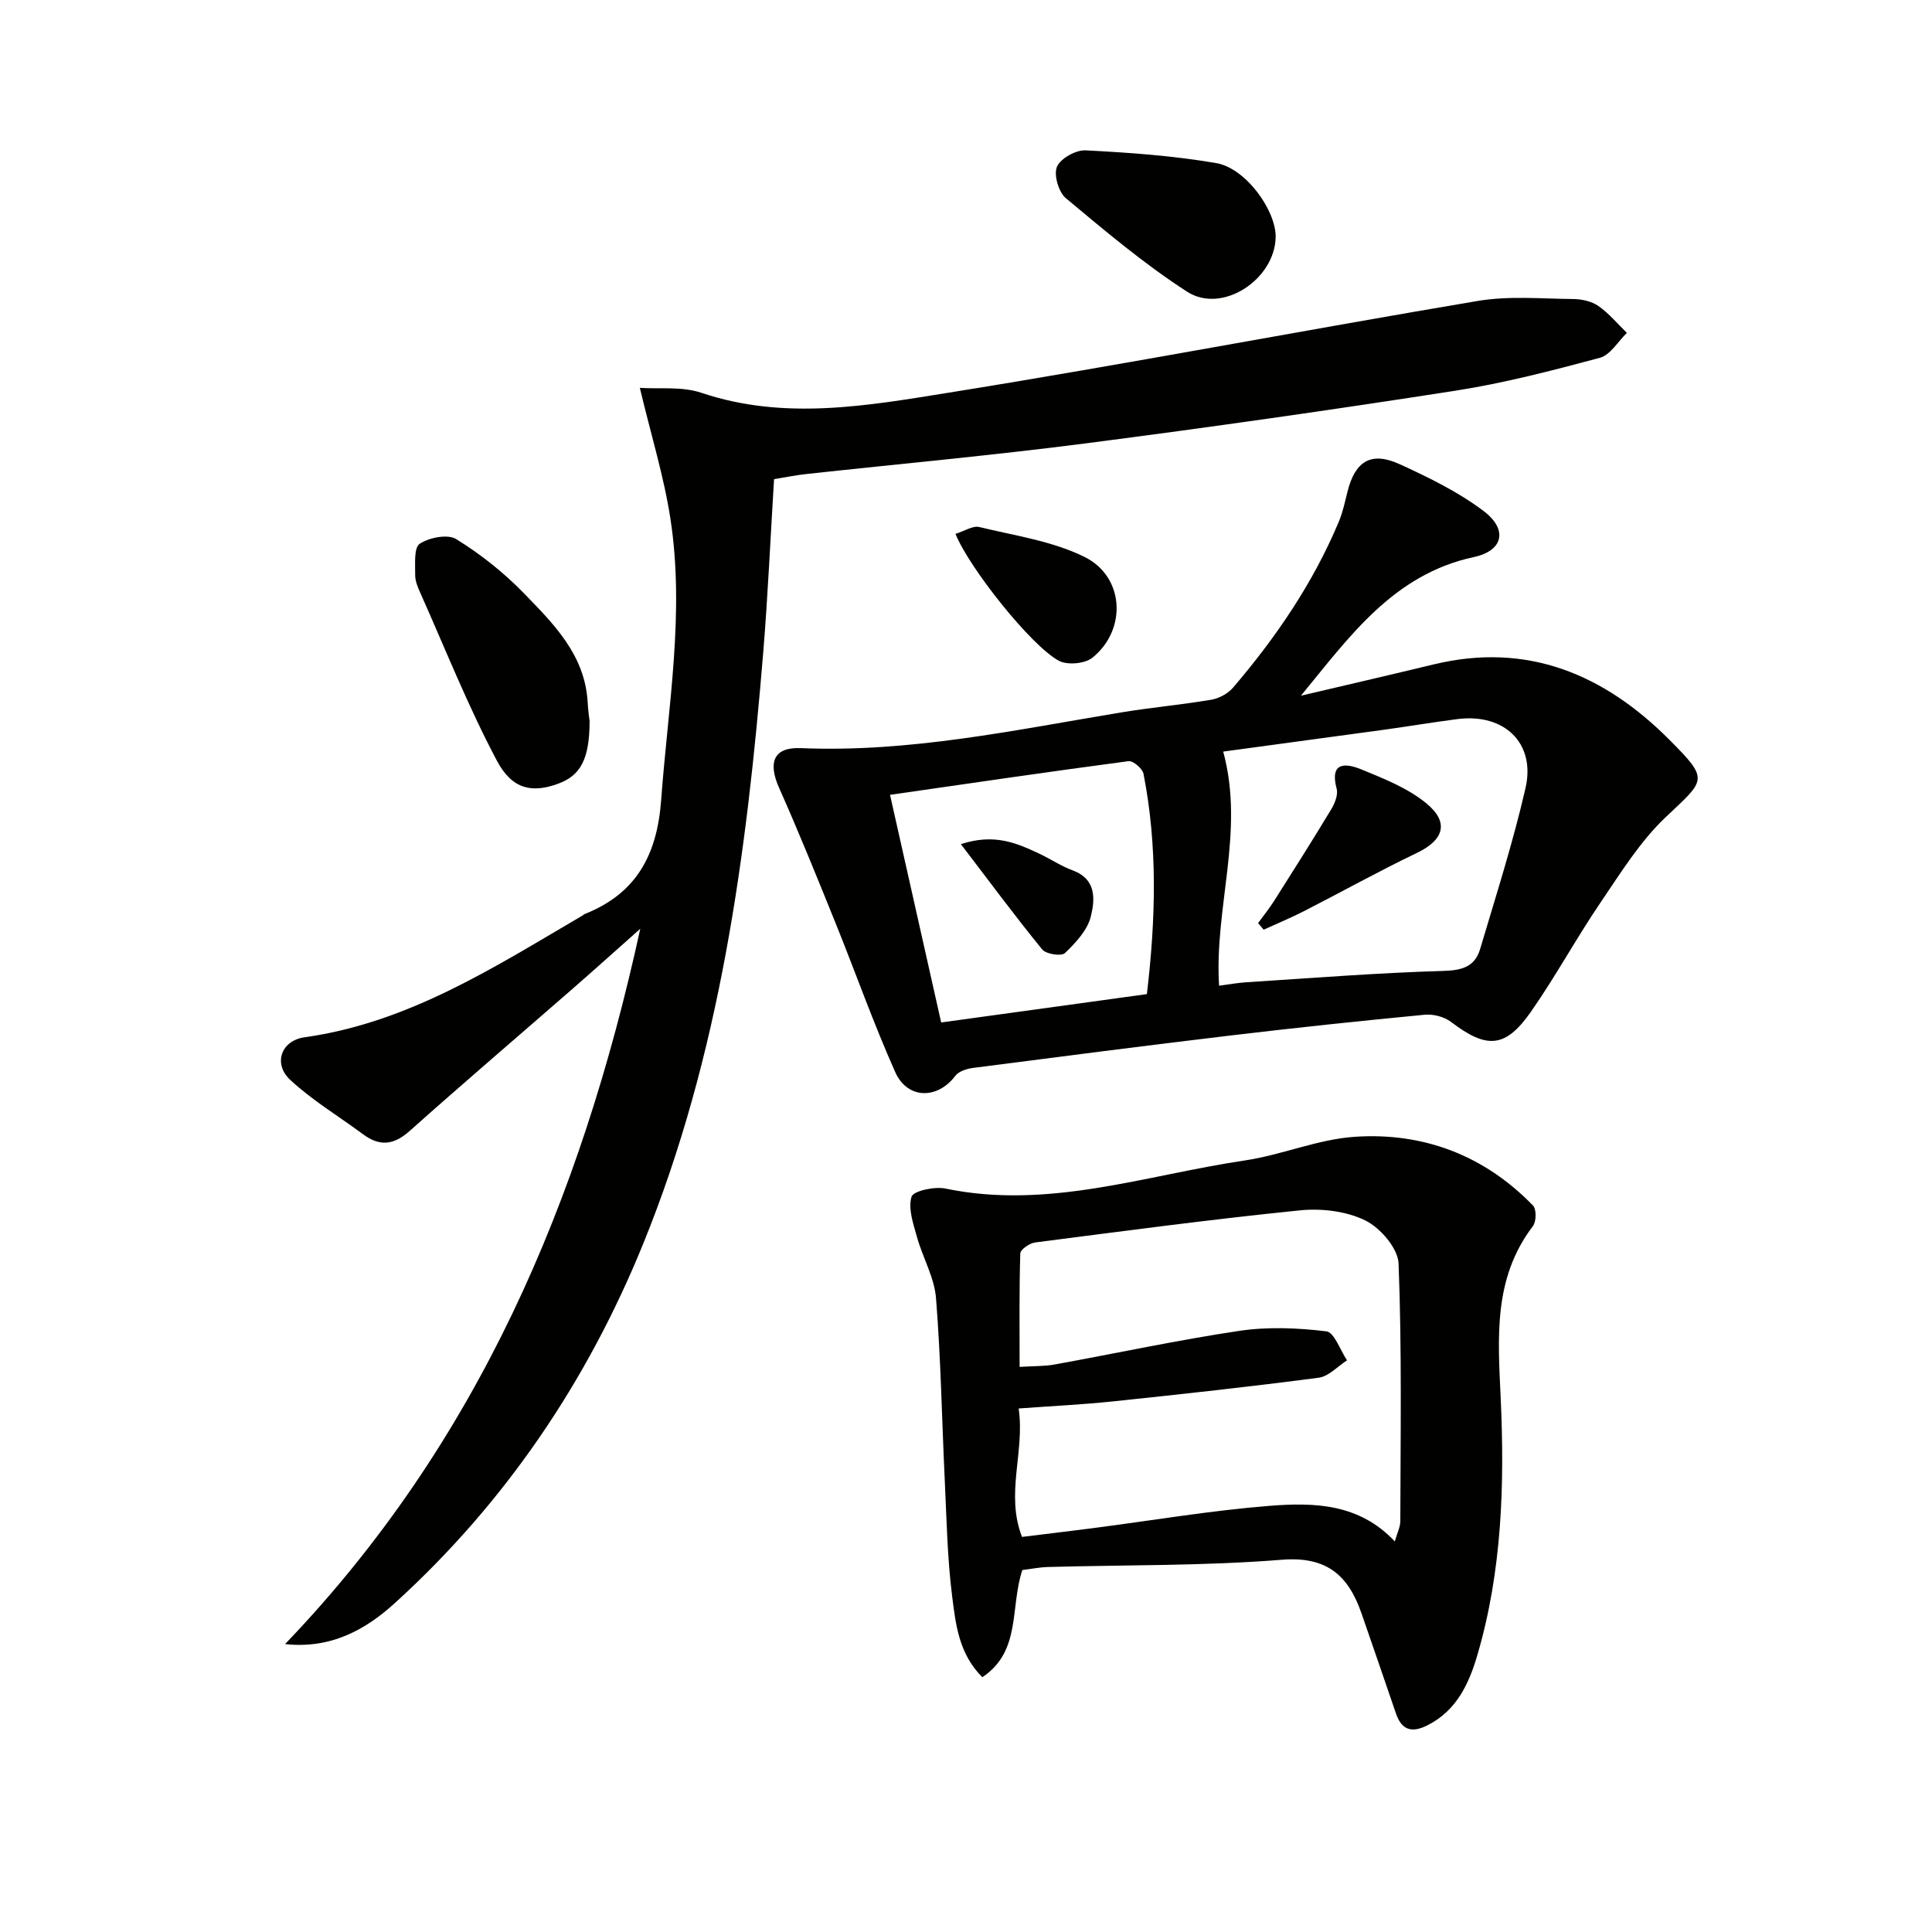
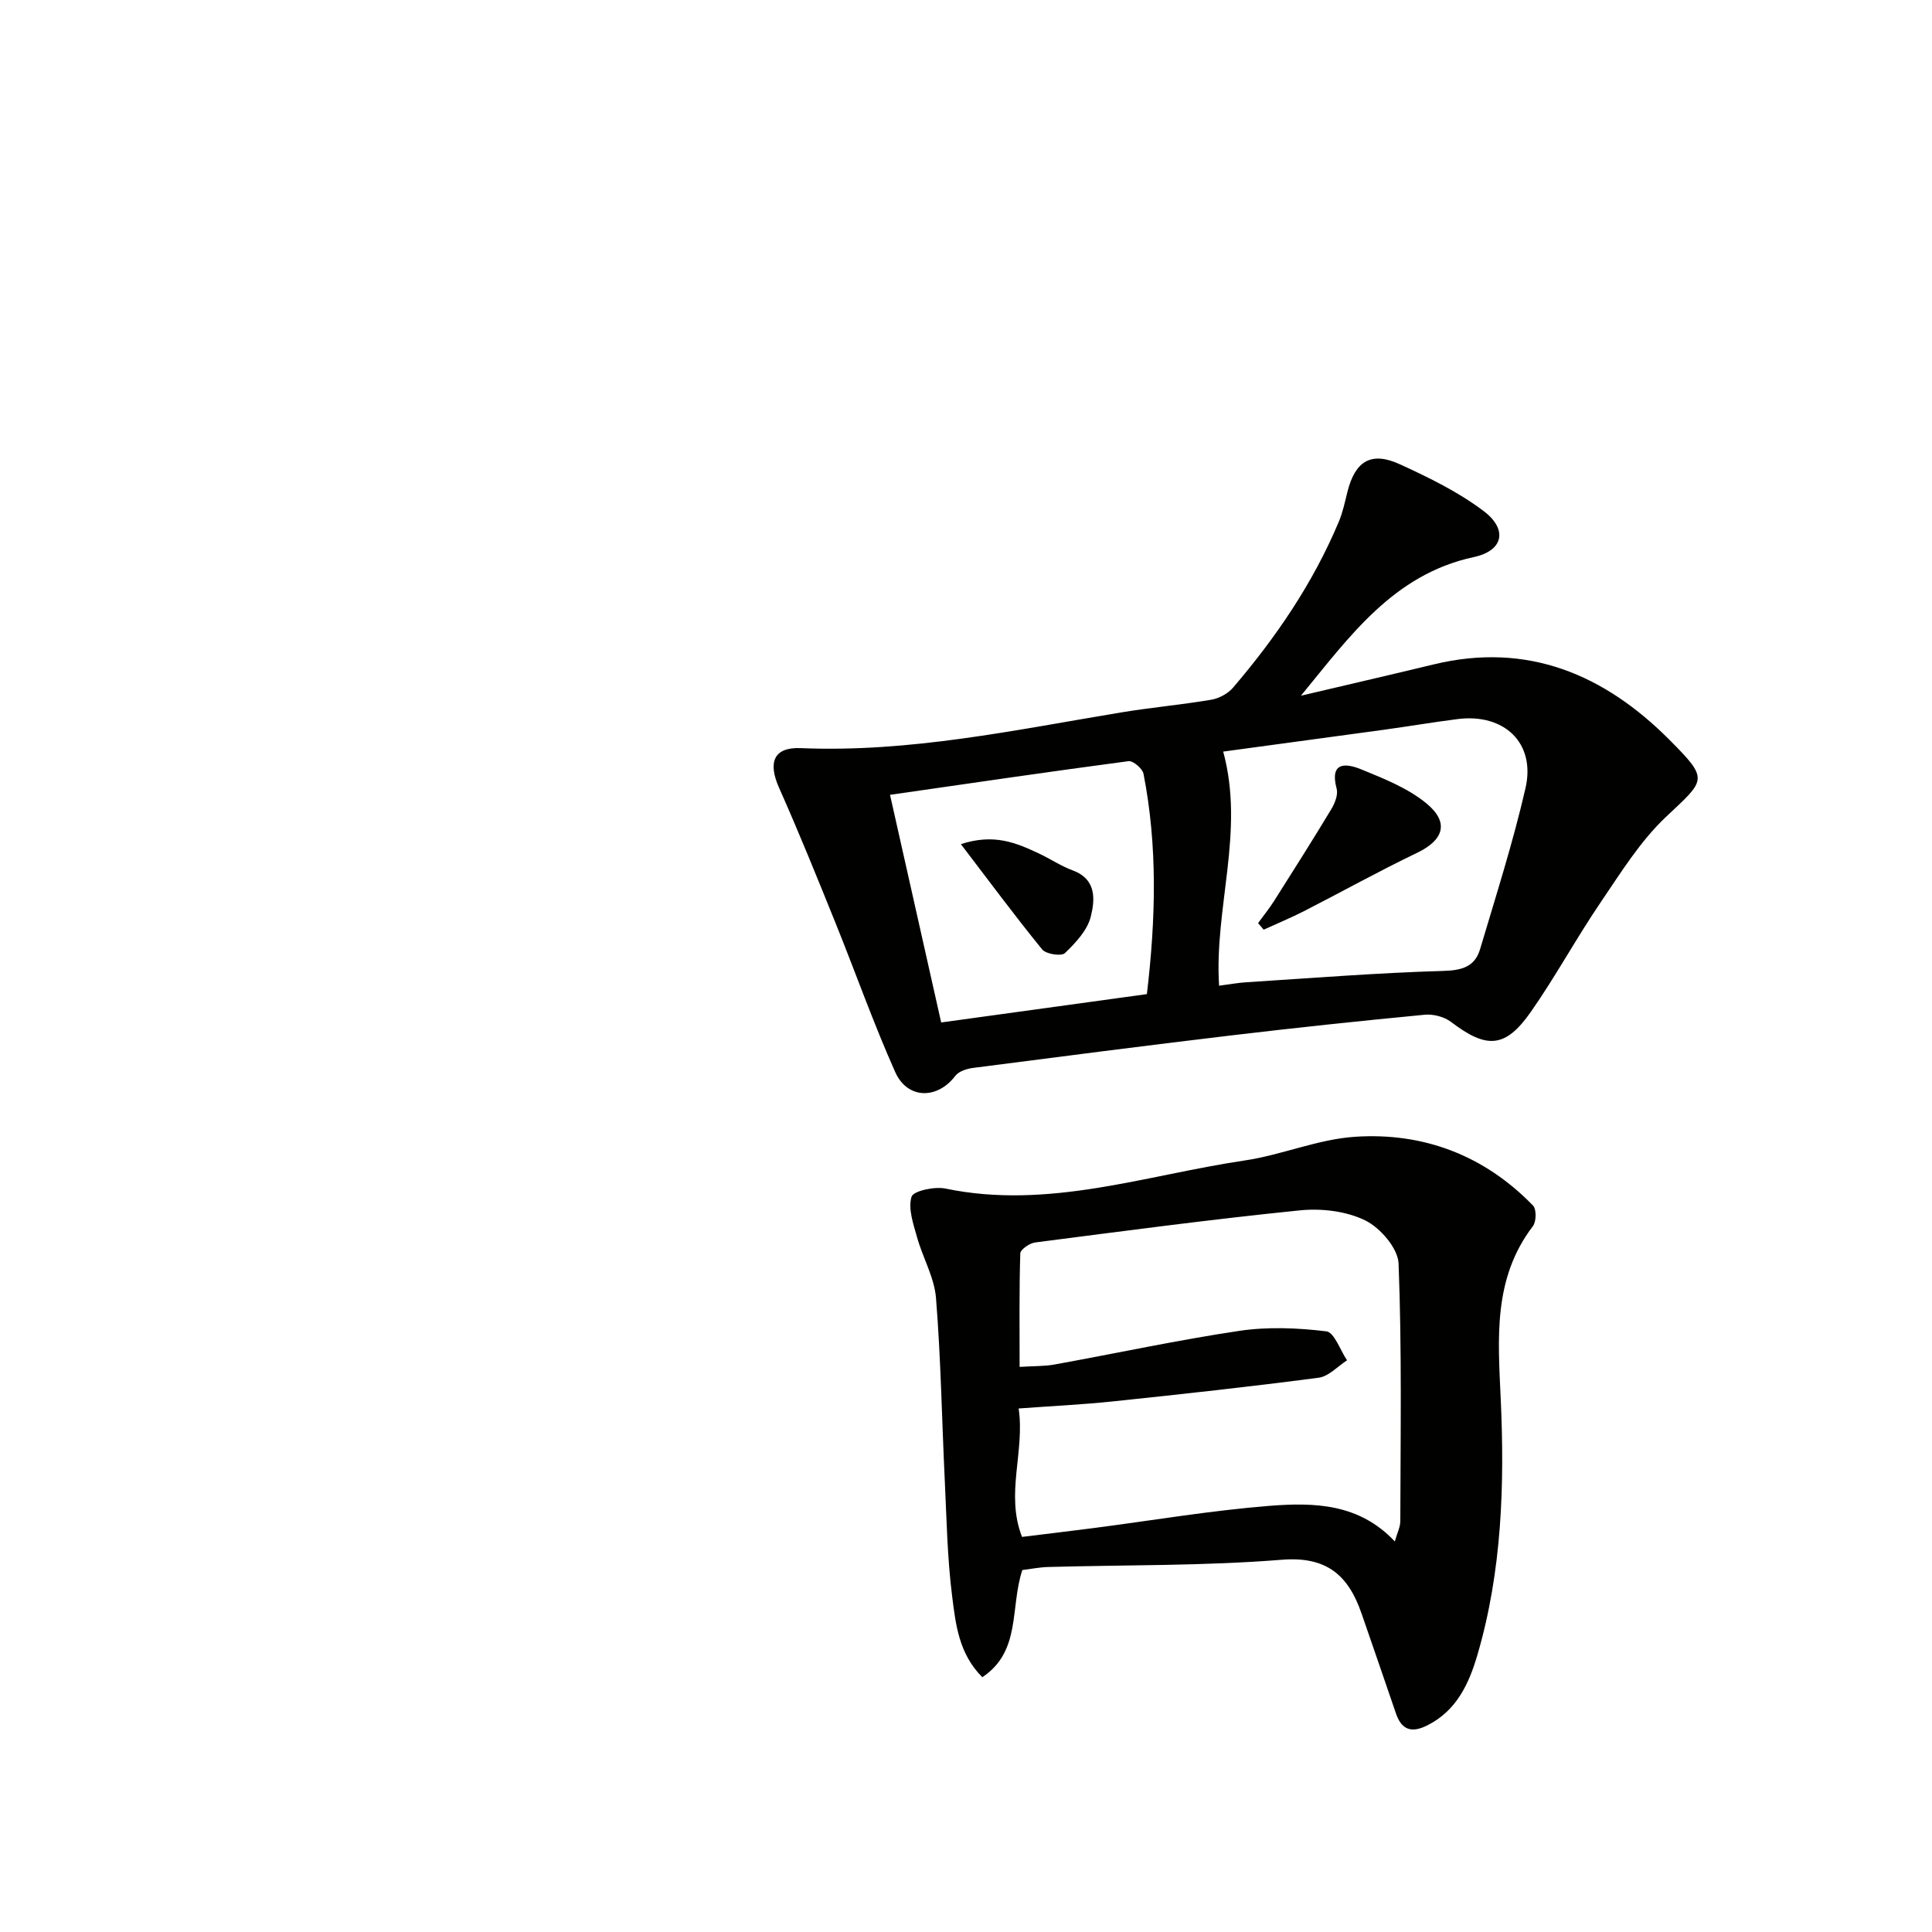
<svg xmlns="http://www.w3.org/2000/svg" enable-background="new 0 0 400 400" viewBox="0 0 400 400">
  <g fill="#010100">
-     <path d="m59.02 340.39c39.78-41.46 61.24-91.75 73.54-148.1-5.19 4.61-9.51 8.5-13.89 12.32-11.29 9.85-22.68 19.57-33.86 29.55-3.29 2.93-6.19 3.24-9.64.68-5.04-3.74-10.51-7.01-15.08-11.26-3.59-3.33-1.89-8.14 2.95-8.82 21.59-3.02 39.38-14.57 57.58-25.22.14-.08.26-.23.41-.29 10.72-4.25 15.02-12.22 15.86-23.65 1.42-19.39 4.91-38.7 1.92-58.16-1.34-8.74-3.99-17.28-6.34-27.14 3.97.27 8.7-.34 12.76 1.03 17.19 5.78 34.37 2.67 51.31-.05 36.54-5.86 72.9-12.83 109.39-18.97 6.45-1.09 13.2-.46 19.81-.4 1.76.02 3.8.47 5.2 1.45 2.19 1.53 3.95 3.68 5.89 5.56-1.85 1.78-3.43 4.58-5.6 5.16-9.89 2.65-19.86 5.25-29.96 6.82-25.43 3.96-50.91 7.59-76.44 10.89-19.27 2.49-38.63 4.25-57.95 6.36-2.13.23-4.24.67-6.62 1.05-.74 12.03-1.27 23.96-2.24 35.86-3.43 41.82-8.91 83.28-24.88 122.51-11.56 28.4-28.42 53.38-51.16 74.12-6.22 5.72-13.45 9.74-22.96 8.7z" />
    <path d="m269.34 144.04c9.17-2.16 18.36-4.28 27.52-6.49 19.44-4.69 35.35 2.13 48.79 15.63 8.28 8.32 7.49 8.19-.72 15.94-5.33 5.03-9.35 11.54-13.52 17.68-5.04 7.42-9.33 15.35-14.46 22.69-5.29 7.56-9.15 7.71-16.53 2.09-1.41-1.07-3.67-1.66-5.44-1.49-13.4 1.28-26.78 2.7-40.14 4.29-17.81 2.12-35.59 4.42-53.38 6.72-1.3.17-2.96.7-3.68 1.65-3.69 4.88-9.9 4.89-12.44-.8-4.52-10.13-8.22-20.63-12.38-30.92-3.78-9.35-7.56-18.71-11.66-27.92-2.37-5.33-1.09-8.46 4.51-8.22 22.48.95 44.3-3.74 66.25-7.38 6.21-1.03 12.51-1.59 18.72-2.64 1.61-.27 3.44-1.26 4.5-2.49 8.9-10.41 16.57-21.65 21.9-34.35.83-1.97 1.27-4.11 1.79-6.19 1.6-6.41 4.92-8.45 10.9-5.7 5.99 2.75 12.06 5.71 17.28 9.65 5.08 3.83 4.1 8.23-1.99 9.54-16.74 3.59-25.83 16.59-35.82 28.71zm-16.09 11.57c4.51 16.54-1.89 32.35-.85 48.47 2.13-.28 3.92-.61 5.72-.72 13.56-.86 27.11-1.95 40.68-2.34 3.91-.11 6.55-.87 7.64-4.52 3.29-11.07 6.82-22.09 9.4-33.33 2.14-9.32-4.39-15.53-14.08-14.29-5.1.65-10.16 1.51-15.25 2.21-11.14 1.53-22.28 3.03-33.26 4.52zm-15.8 50.21c1.85-15.62 2.23-30.65-.7-45.62-.21-1.08-2.16-2.73-3.09-2.61-16.1 2.13-32.17 4.49-49.39 6.97 3.58 15.94 7.04 31.34 10.59 47.13 14.7-2.03 28.61-3.95 42.59-5.87z" />
    <path d="m211.66 325.06c-2.58 7.84-.2 16.8-8.28 22.19-4.88-4.86-5.52-10.99-6.25-16.77-1-7.9-1.14-15.92-1.52-23.89-.61-12.62-.81-25.26-1.82-37.84-.34-4.28-2.75-8.36-3.93-12.61-.77-2.75-1.88-5.9-1.14-8.36.37-1.22 4.77-2.17 7.03-1.7 21.29 4.43 41.44-2.78 61.97-5.82 7.68-1.14 15.12-4.39 22.79-4.9 14.21-.95 26.81 3.85 36.88 14.23.74.76.7 3.33-.02 4.27-8.28 10.87-7.23 23.15-6.66 35.79.81 17.76.25 35.61-4.8 52.89-1.73 5.93-4.27 11.58-10.34 14.65-3.23 1.64-5.36 1.08-6.56-2.46-2.35-6.9-4.74-13.79-7.12-20.68-2.71-7.83-7.13-11.87-16.5-11.12-16.07 1.29-32.26 1.05-48.4 1.5-1.8.05-3.59.42-5.33.63zm77.12-5.92c.49-1.75 1.14-2.98 1.14-4.21.04-17.78.33-35.57-.36-53.32-.12-3.16-3.78-7.4-6.89-8.93-3.92-1.93-9.06-2.54-13.51-2.09-18.32 1.85-36.58 4.29-54.85 6.65-1.15.15-3.05 1.46-3.07 2.27-.24 7.73-.14 15.48-.14 23.49 2.98-.19 5.17-.11 7.27-.5 12.74-2.31 25.42-5.05 38.22-6.96 5.9-.88 12.09-.62 18.02.1 1.64.2 2.86 3.9 4.28 6-1.95 1.25-3.79 3.33-5.87 3.6-14.15 1.86-28.35 3.41-42.55 4.9-6.38.67-12.79.97-19.57 1.47 1.32 8.96-2.79 17.68.7 26.59 5.26-.65 10.04-1.21 14.81-1.83 12.18-1.58 24.31-3.64 36.53-4.61 9.1-.7 18.43-.52 25.84 7.38z" />
-     <path d="m122.07 149.27c-.01 7.98-1.91 11.33-6.57 13.01-5.25 1.9-9.42 1.26-12.62-4.78-5.94-11.19-10.64-23.04-15.81-34.64-.54-1.2-1.12-2.53-1.11-3.79.02-2.25-.3-5.67.93-6.48 1.97-1.31 5.81-2.06 7.57-.97 5.01 3.1 9.77 6.86 13.88 11.08 6.19 6.37 12.72 12.78 13.32 22.57.09 1.83.37 3.63.41 4z" />
-     <path d="m264.11 49.12c-.18 8.76-11.07 15.95-18.32 11.28-8.86-5.71-16.99-12.59-25.11-19.36-1.51-1.26-2.55-4.83-1.85-6.51.72-1.72 3.91-3.5 5.92-3.4 9.05.46 18.15 1.11 27.07 2.64 6.12 1.05 12.4 9.84 12.29 15.35z" />
-     <path d="m197.82 110.53c1.9-.59 3.58-1.73 4.9-1.42 7.36 1.78 15.14 2.9 21.81 6.19 8.31 4.1 8.82 15.11 1.63 20.88-1.56 1.25-5.18 1.57-6.94.62-5.74-3.08-18.55-19.21-21.4-26.27z" />
+     <path d="m197.82 110.53z" />
    <path d="m260.47 191.12c1.12-1.54 2.33-3.03 3.35-4.64 3.98-6.28 7.96-12.56 11.8-18.93.74-1.22 1.45-3 1.12-4.24-1.51-5.68 1.94-5.31 5.12-4.01 4.68 1.92 9.61 3.87 13.45 7.02 4.83 3.97 3.58 7.62-1.94 10.26-7.91 3.79-15.58 8.07-23.39 12.06-2.72 1.39-5.56 2.56-8.35 3.84-.39-.45-.77-.91-1.16-1.36z" />
    <path d="m198.94 174.77c6.92-2.26 11.5-.23 16.04 1.88 2.41 1.12 4.66 2.65 7.14 3.57 4.96 1.84 4.58 6.1 3.71 9.58-.71 2.82-3.14 5.41-5.35 7.53-.73.7-3.9.22-4.7-.75-5.61-6.88-10.9-14.03-16.84-21.81z" />
  </g>
</svg>